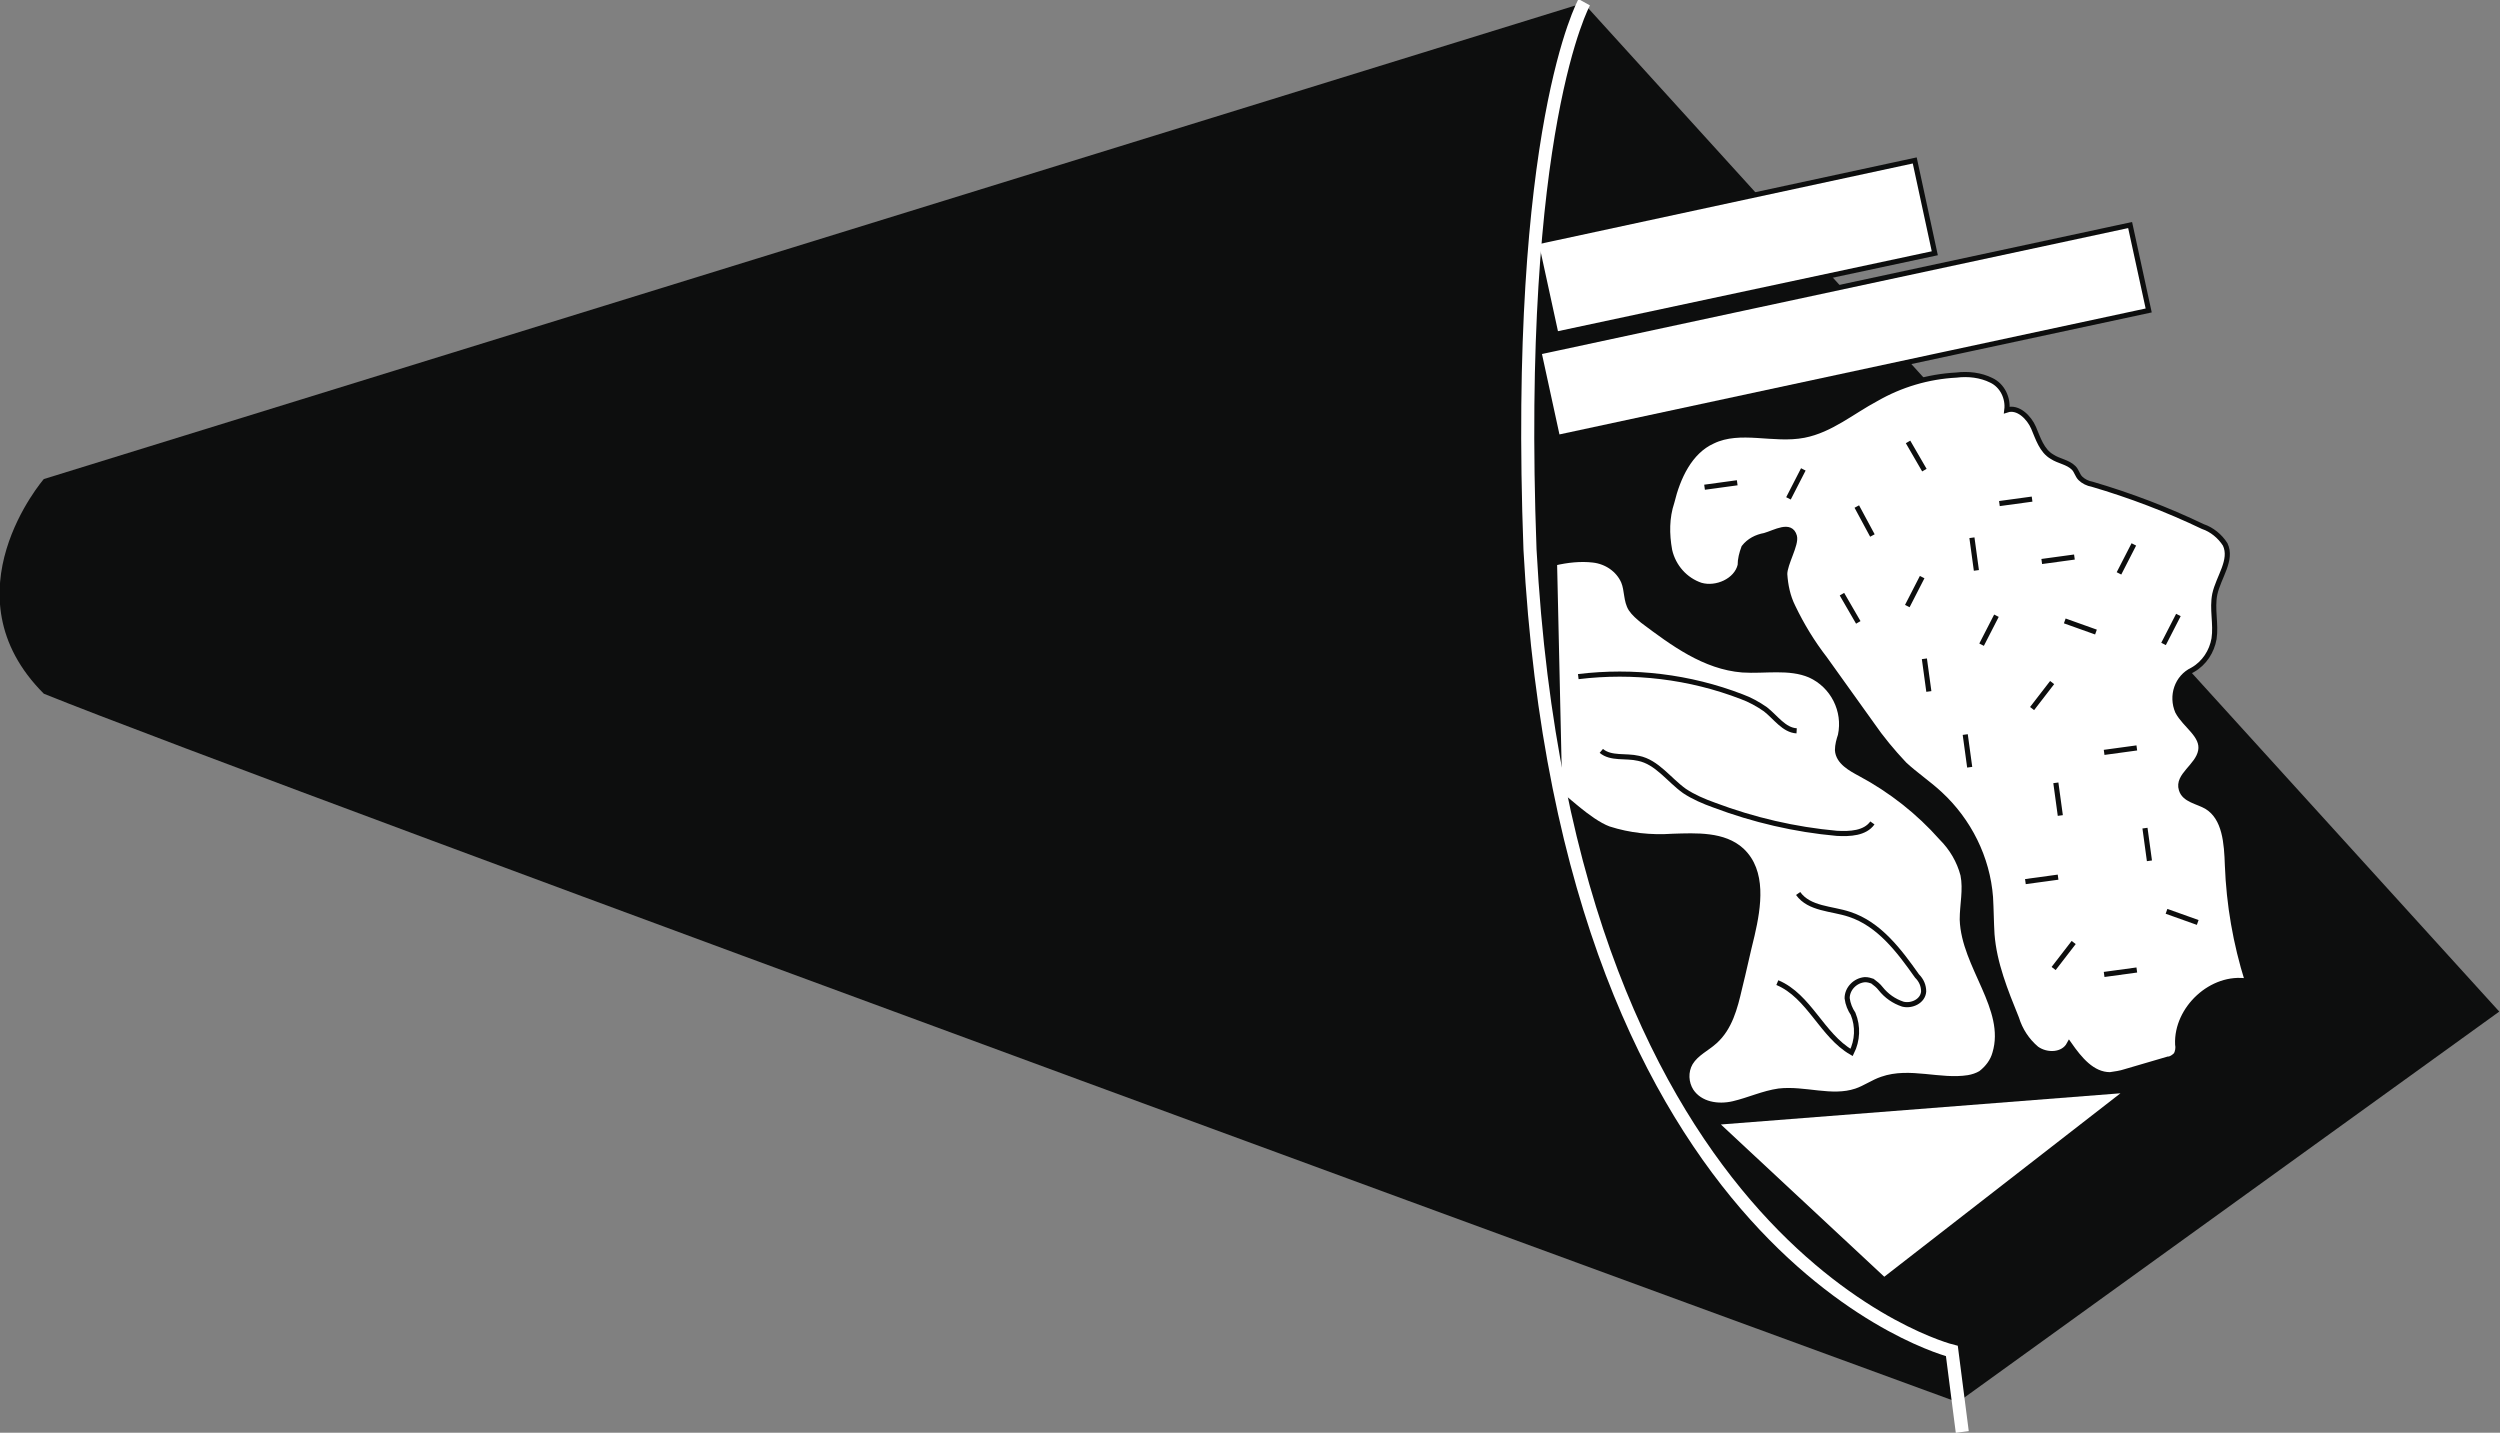
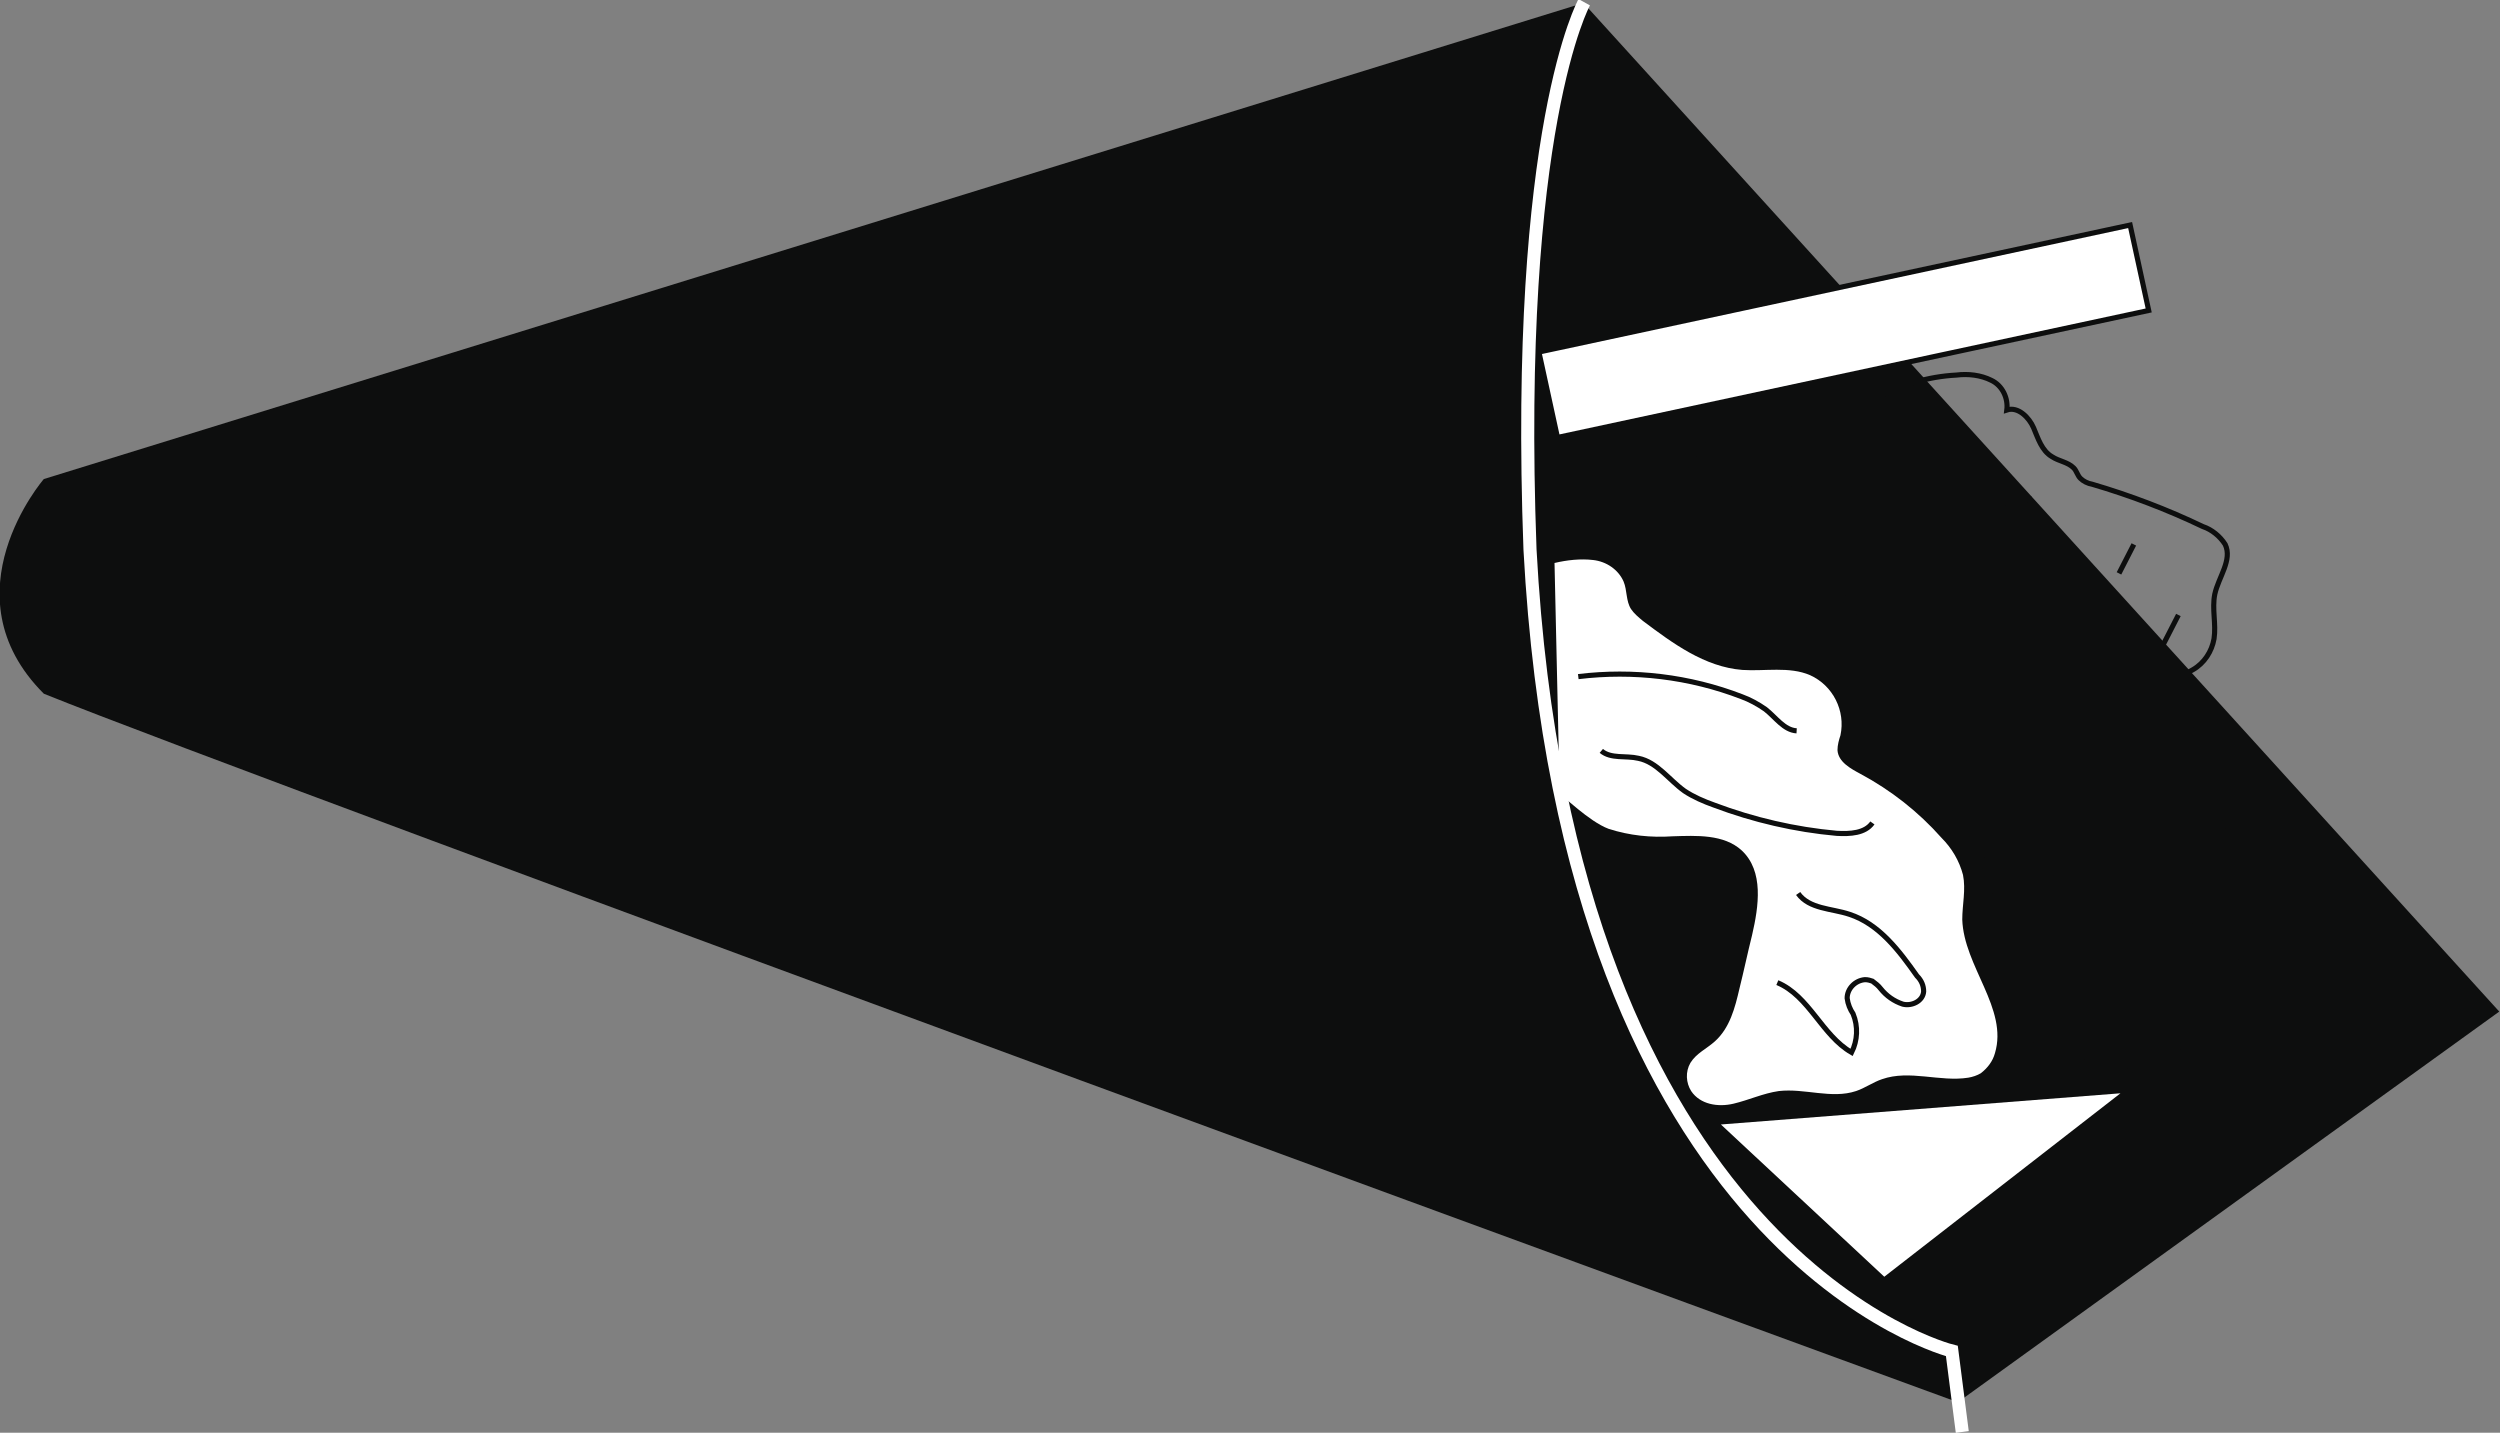
<svg xmlns="http://www.w3.org/2000/svg" version="1.1" id="Calque_1" x="0px" y="0px" viewBox="0 0 336.6 192.9" style="enable-background:new 0 0 336.6 192.9;" xml:space="preserve">
  <rect x="0" y="0" width="336.6" height="192.9" fill="#808080" stroke="none" />
  <style type="text/css">
	.st0{fill:#0D0E0E;}
	.st1{fill:#FFFFFF;}
	.st2{fill:none;stroke:#0D0E0E;stroke-width:0.69;stroke-miterlimit:10;}
	.st3{fill:none;stroke:#FFFFFF;stroke-width:1.76;stroke-miterlimit:10;}
</style>
  <path class="st0" d="M5.9,64.5c0,0-13.4,15.5,0,28.9c28.6,11.6,257.7,95.4,257.7,95.4l72.9-52.6L213.2,0.4L5.9,64.5z" />
-   <path class="st1" d="M209.3,75.8c1.7-0.4,3.5-0.6,5.2-0.4c1.8,0.2,3.4,1.3,4.1,2.9c0.5,1.2,0.3,2.6,1,3.7c0.4,0.6,1,1.1,1.6,1.6  c4,3,8.3,6.2,13.4,6.6c3,0.2,6.3-0.5,9.1,0.7c3.1,1.4,4.8,4.8,4.1,8.1c-0.2,0.6-0.4,1.3-0.4,2c0.1,1.6,1.8,2.5,3.1,3.2  c4.1,2.2,7.8,5.1,10.9,8.6c1.4,1.4,2.4,3.1,2.9,5c0.4,2-0.1,4-0.1,6c0.2,6.3,6.2,12,4.4,18c-0.3,1.1-1,2-1.9,2.7  c-0.5,0.3-1.1,0.5-1.7,0.6c-3.8,0.6-7.9-1.1-11.6,0.2c-1.2,0.4-2.3,1.2-3.5,1.6c-3.3,1.1-6.9-0.4-10.4,0c-2.1,0.3-4,1.2-6.1,1.7  s-4.5,0.1-5.7-1.7c-0.7-1.1-0.8-2.6-0.1-3.8c0.8-1.3,2.2-1.9,3.3-2.9c2-1.8,2.7-4.5,3.3-7.1c0.6-2.4,1.1-4.8,1.7-7.2  c0.9-3.9,1.6-8.6-1.4-11.4c-2.4-2.2-6.1-2-9.3-1.9c-2.9,0.2-5.8-0.1-8.6-1c-2.7-1-6.2-4.6-6.6-4.6L209.3,75.8L209.3,75.8z" />
-   <path class="st2" d="M209.3,75.8c1.7-0.4,3.5-0.6,5.2-0.4c1.8,0.2,3.4,1.3,4.1,2.9c0.5,1.2,0.3,2.6,1,3.7c0.4,0.6,1,1.1,1.6,1.6  c4,3,8.3,6.2,13.4,6.6c3,0.2,6.3-0.5,9.1,0.7c3.1,1.4,4.8,4.8,4.1,8.1c-0.2,0.6-0.4,1.3-0.4,2c0.1,1.6,1.8,2.5,3.1,3.2  c4.1,2.2,7.8,5.1,10.9,8.6c1.4,1.4,2.4,3.1,2.9,5c0.4,2-0.1,4-0.1,6c0.2,6.3,6.2,12,4.4,18c-0.3,1.1-1,2-1.9,2.7  c-0.5,0.3-1.1,0.5-1.7,0.6c-3.8,0.6-7.9-1.1-11.6,0.2c-1.2,0.4-2.3,1.2-3.5,1.6c-3.3,1.1-6.9-0.4-10.4,0c-2.1,0.3-4,1.2-6.1,1.7  s-4.5,0.1-5.7-1.7c-0.7-1.1-0.8-2.6-0.1-3.8c0.8-1.3,2.2-1.9,3.3-2.9c2-1.8,2.7-4.5,3.3-7.1c0.6-2.4,1.1-4.8,1.7-7.2  c0.9-3.9,1.6-8.6-1.4-11.4c-2.4-2.2-6.1-2-9.3-1.9c-2.9,0.2-5.8-0.1-8.6-1c-2.7-1-6.2-4.6-6.6-4.6L209.3,75.8L209.3,75.8z" />
-   <path class="st1" d="M212.5,91.1c7.4-0.9,15,0,22,2.7c1.1,0.4,2.2,1,3.2,1.7c1.4,1.1,2.5,2.8,4.2,2.9" />
+   <path class="st1" d="M209.3,75.8c1.7-0.4,3.5-0.6,5.2-0.4c1.8,0.2,3.4,1.3,4.1,2.9c0.5,1.2,0.3,2.6,1,3.7c0.4,0.6,1,1.1,1.6,1.6  c4,3,8.3,6.2,13.4,6.6c3,0.2,6.3-0.5,9.1,0.7c3.1,1.4,4.8,4.8,4.1,8.1c-0.2,0.6-0.4,1.3-0.4,2c0.1,1.6,1.8,2.5,3.1,3.2  c4.1,2.2,7.8,5.1,10.9,8.6c1.4,1.4,2.4,3.1,2.9,5c0.4,2-0.1,4-0.1,6c0.2,6.3,6.2,12,4.4,18c-0.3,1.1-1,2-1.9,2.7  c-0.5,0.3-1.1,0.5-1.7,0.6c-3.8,0.6-7.9-1.1-11.6,0.2c-1.2,0.4-2.3,1.2-3.5,1.6c-3.3,1.1-6.9-0.4-10.4,0c-2.1,0.3-4,1.2-6.1,1.7  s-4.5,0.1-5.7-1.7c-0.7-1.1-0.8-2.6-0.1-3.8c0.8-1.3,2.2-1.9,3.3-2.9c2-1.8,2.7-4.5,3.3-7.1c0.6-2.4,1.1-4.8,1.7-7.2  c0.9-3.9,1.6-8.6-1.4-11.4c-2.4-2.2-6.1-2-9.3-1.9c-2.9,0.2-5.8-0.1-8.6-1c-2.7-1-6.2-4.6-6.6-4.6L209.3,75.8L209.3,75.8" />
  <path class="st2" d="M212.5,91.1c7.4-0.9,15,0,22,2.7c1.1,0.4,2.2,1,3.2,1.7c1.4,1.1,2.5,2.8,4.2,2.9" />
  <path class="st1" d="M252.1,110.8c-1,1.4-3,1.5-4.8,1.4c-5.6-0.5-11.2-1.8-16.5-3.8c-1.4-0.5-2.8-1.1-4-1.9  c-2.1-1.5-3.7-3.9-6.2-4.4c-1.7-0.4-3.7,0.1-5-1" />
  <path class="st2" d="M252.1,110.8c-1,1.4-3,1.5-4.8,1.4c-5.6-0.5-11.2-1.8-16.5-3.8c-1.4-0.5-2.8-1.1-4-1.9  c-2.1-1.5-3.7-3.9-6.2-4.4c-1.7-0.4-3.7,0.1-5-1" />
  <path class="st1" d="M239.3,132.3c4.3,1.8,6,7.1,10,9.4c0.8-1.6,0.9-3.5,0.2-5.2c-0.4-0.6-0.7-1.3-0.8-2.1c0-1.3,1.1-2.4,2.4-2.5  c0.4,0,0.7,0.1,1,0.2c0.4,0.3,0.8,0.6,1.1,1c0.8,1,1.8,1.7,3,2.1c1.2,0.3,2.7-0.4,2.8-1.7c0-0.8-0.3-1.5-0.9-2.1  c-2.4-3.4-5.1-7-9.1-8.3c-2.4-0.8-5.4-0.7-6.9-2.8" />
  <path class="st2" d="M239.3,132.3c4.3,1.8,6,7.1,10,9.4c0.8-1.6,0.9-3.5,0.2-5.2c-0.4-0.6-0.7-1.3-0.8-2.1c0-1.3,1.1-2.4,2.4-2.5  c0.4,0,0.7,0.1,1,0.2c0.4,0.3,0.8,0.6,1.1,1c0.8,1,1.8,1.7,3,2.1c1.2,0.3,2.7-0.4,2.8-1.7c0-0.8-0.3-1.5-0.9-2.1  c-2.4-3.4-5.1-7-9.1-8.3c-2.4-0.8-5.4-0.7-6.9-2.8" />
-   <polygon class="st1" points="257.8,21.6 206.8,32.6 209.5,45 260.5,34.1 257.8,21.6 " />
-   <polygon class="st2" points="257.8,21.6 206.8,32.6 209.5,45 260.5,34.1 257.8,21.6 " />
  <polygon class="st1" points="286.8,30.3 207.2,47.4 209.7,58.9 289.3,41.8 286.8,30.3 " />
  <polygon class="st2" points="286.8,30.3 207.2,47.4 209.7,58.9 289.3,41.8 286.8,30.3 " />
-   <path class="st1" d="M237.6,72.1c-1.1,0.2-2.1,0.7-2.8,1.6c-0.3,0.8-0.5,1.6-0.5,2.4c-0.5,2.1-3.2,3.3-5.3,2.7  c-2.1-0.7-3.7-2.5-4.2-4.7c-0.4-2.2-0.4-4.4,0.3-6.5c0.8-3.3,2.4-6.8,5.5-8.2c3.7-1.8,8.2,0,12.3-0.8c3.6-0.7,6.5-3.2,9.7-4.9  c3.3-1.9,7-3,10.8-3.2c1.6-0.2,3.3,0,4.7,0.7c1.5,0.7,2.3,2.4,2.1,4c1.5-0.5,3,1,3.6,2.4s1.1,3.1,2.5,3.9c0.9,0.6,2.1,0.7,2.9,1.5  c0.4,0.4,0.5,1,0.9,1.4c0.4,0.4,1,0.7,1.6,0.8c5.1,1.5,10.1,3.4,14.9,5.7c1.2,0.4,2.3,1.3,3,2.4c1,2.1-0.9,4.4-1.4,6.7  c-0.4,2,0.2,4-0.1,6c-0.3,1.7-1.3,3.3-2.9,4.2c-2.1,1-2.9,3.5-2,5.6c1,1.9,3.5,3.2,3.1,5.3s-3.2,3.3-2.6,5.2  c0.4,1.4,2.2,1.6,3.4,2.3c2.5,1.5,2.7,5,2.8,7.9c0.2,5.3,1.1,10.5,2.7,15.6c-4.8-0.8-9.6,3.7-9.4,8.5c0.1,0.5,0,1-0.2,1.4  c-0.3,0.3-0.7,0.6-1.1,0.6l-5.8,1.7c-0.6,0.2-1.3,0.3-2,0.4c-2.4,0-4.1-2.1-5.5-4.1c-0.8,1.5-3,1.6-4.4,0.6  c-1.3-1.1-2.2-2.5-2.7-4.1c-1.5-3.7-3-7.4-3.3-11.3c-0.1-1.6-0.1-3.3-0.2-5c-0.4-5.3-2.9-10.3-6.8-13.9c-1.5-1.4-3.3-2.6-4.8-4  c-1.6-1.7-3.1-3.5-4.4-5.4c-2.1-2.9-4.2-5.9-6.3-8.8c-1.7-2.2-3.1-4.5-4.3-7c-0.7-1.4-1-2.9-1.1-4.4c0-1.4,1.6-4,1.3-5.1  C241.1,70.4,239,71.7,237.6,72.1L237.6,72.1z" />
  <path class="st2" d="M237.6,72.1c-1.1,0.2-2.1,0.7-2.8,1.6c-0.3,0.8-0.5,1.6-0.5,2.4c-0.5,2.1-3.2,3.3-5.3,2.7  c-2.1-0.7-3.7-2.5-4.2-4.7c-0.4-2.2-0.4-4.4,0.3-6.5c0.8-3.3,2.4-6.8,5.5-8.2c3.7-1.8,8.2,0,12.3-0.8c3.6-0.7,6.5-3.2,9.7-4.9  c3.3-1.9,7-3,10.8-3.2c1.6-0.2,3.3,0,4.7,0.7c1.5,0.7,2.3,2.4,2.1,4c1.5-0.5,3,1,3.6,2.4s1.1,3.1,2.5,3.9c0.9,0.6,2.1,0.7,2.9,1.5  c0.4,0.4,0.5,1,0.9,1.4c0.4,0.4,1,0.7,1.6,0.8c5.1,1.5,10.1,3.4,14.9,5.7c1.2,0.4,2.3,1.3,3,2.4c1,2.1-0.9,4.4-1.4,6.7  c-0.4,2,0.2,4-0.1,6c-0.3,1.7-1.3,3.3-2.9,4.2c-2.1,1-2.9,3.5-2,5.6c1,1.9,3.5,3.2,3.1,5.3s-3.2,3.3-2.6,5.2  c0.4,1.4,2.2,1.6,3.4,2.3c2.5,1.5,2.7,5,2.8,7.9c0.2,5.3,1.1,10.5,2.7,15.6c-4.8-0.8-9.6,3.7-9.4,8.5c0.1,0.5,0,1-0.2,1.4  c-0.3,0.3-0.7,0.6-1.1,0.6l-5.8,1.7c-0.6,0.2-1.3,0.3-2,0.4c-2.4,0-4.1-2.1-5.5-4.1c-0.8,1.5-3,1.6-4.4,0.6  c-1.3-1.1-2.2-2.5-2.7-4.1c-1.5-3.7-3-7.4-3.3-11.3c-0.1-1.6-0.1-3.3-0.2-5c-0.4-5.3-2.9-10.3-6.8-13.9c-1.5-1.4-3.3-2.6-4.8-4  c-1.6-1.7-3.1-3.5-4.4-5.4c-2.1-2.9-4.2-5.9-6.3-8.8c-1.7-2.2-3.1-4.5-4.3-7c-0.7-1.4-1-2.9-1.1-4.4c0-1.4,1.6-4,1.3-5.1  C241.1,70.4,239,71.7,237.6,72.1L237.6,72.1z M285.3,77.2l2-3.9 M266.8,86.8l2-3.9 M256.8,81.6l2-3.9 M240.8,67.1l2-3.9 M250.2,83.8  L248,80 M252.1,72.1l-2.1-3.9 M259.1,63.3l-2.2-3.8 M291.3,86.7l2-3.9 M274.9,75.6l4.4-0.6 M229.5,65.6l4.4-0.6 M269.2,67.8l4.4-0.6   M276.3,91.9l-2.7,3.5 M279.2,126.9l-2.7,3.5 M287.7,100.7l-4.4,0.6 M289.4,115.9l-0.6-4.4 M259.7,93.1l-0.6-4.4 M272.7,118.7  l4.4-0.6 M283.3,131.2l4.4-0.6 M277.4,109.8l-0.6-4.4 M266.1,76.8l-0.6-4.4 M265.2,103.3l-0.6-4.4 M282.2,85.1l-4.2-1.5   M295.9,124.2l-4.2-1.5" />
  <path class="st3" d="M264.2,192.8l-1.4-10.9c0,0-51.7-12.8-56.8-107.9c-2.1-56.8,7.3-73.7,7.3-73.7" />
  <polygon class="st1" points="231.7,151.4 285.5,147.2 253.7,171.9 231.7,151.4 " />
</svg>